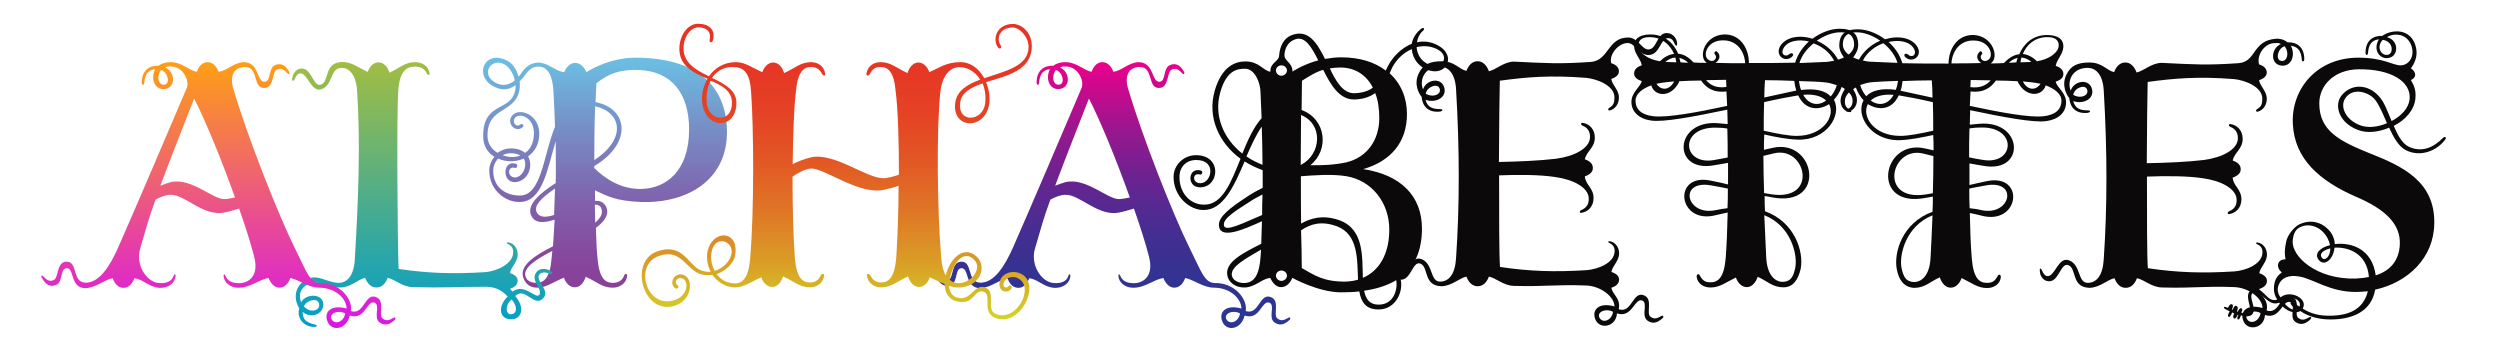
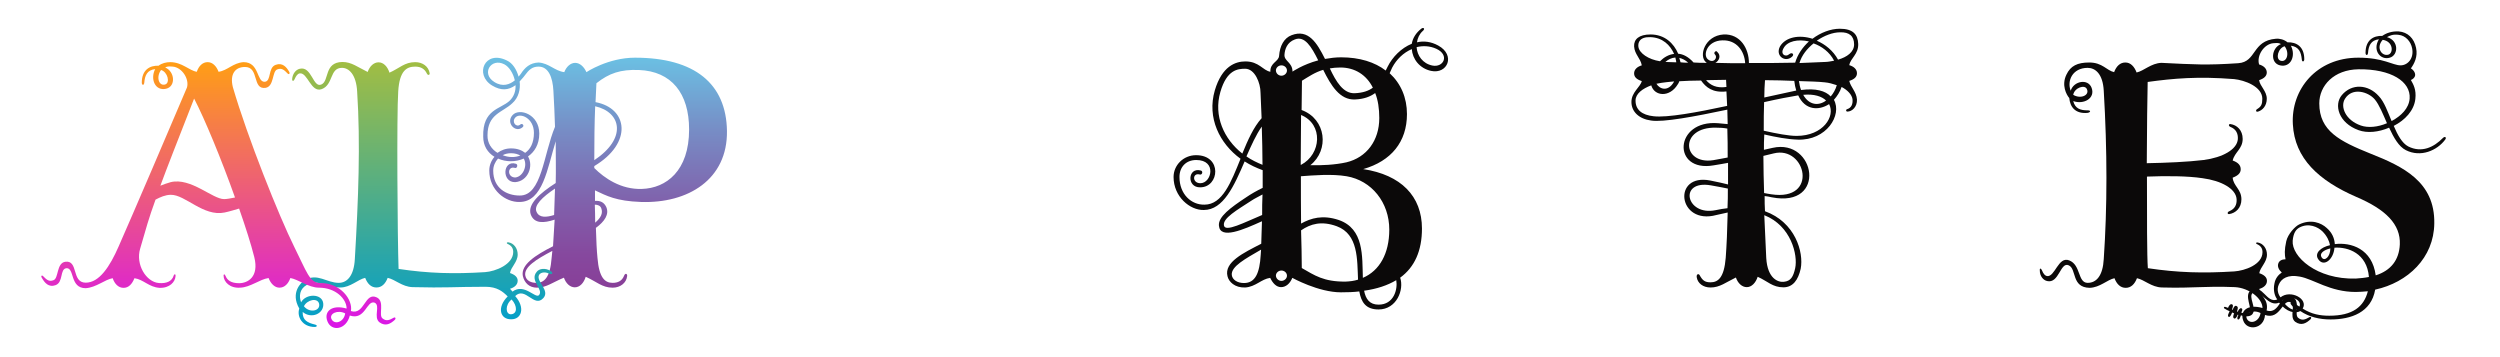
<svg xmlns="http://www.w3.org/2000/svg" version="1.1" id="Layer_1" x="0px" y="0px" width="1400px" height="200px" viewBox="0 0 1400 200" style="enable-background:new 0 0 1400 200;" xml:space="preserve">
  <style type="text/css">
	.st0{fill:url(#SVGID_1_);}
	.st1{fill:#0B0909;}
	.st2{fill:url(#SVGID_00000046330940344767214610000002925273907755796629_);}
	.st3{fill:url(#SVGID_00000053507017001220526610000004287203329764625029_);}
	.st4{fill:url(#SVGID_00000115500557979365381680000003542440197064876160_);}
	.st5{fill:url(#SVGID_00000080172511841880090980000012756783848818647454_);}
</style>
  <linearGradient id="SVGID_1_" gradientUnits="userSpaceOnUse" x1="338.8" y1="38.9" x2="338.8" y2="167.7" gradientTransform="matrix(1 0 0 -1 0 200)">
    <stop offset="0" style="stop-color:#883F98" />
    <stop offset="0.141" style="stop-color:#86489E" />
    <stop offset="0.377" style="stop-color:#8062AC" />
    <stop offset="0.679" style="stop-color:#778CC5" />
    <stop offset="1" style="stop-color:#6BC0E3" />
  </linearGradient>
  <path class="st0" d="M285.3,56.5c2.5-2.3,3.6-5.6,3.4-8.8c-4,2.9-8.1,3.2-13.1,0.2c-10.1-6.1-4.1-20.2,8.3-14c3.1,1.4,5.4,5,6.5,9  c0.5-0.5,0.9-1.1,1.3-1.6c2.2-3.4,5-6.1,9.9-6.3c5.9,0.4,9,4.7,14.4,5.4c1.1-2.9,3.4-5.2,6.1-5.2s5,2.3,6.3,5.2  c0,0,12.1-8.1,27.2-8.1c33.5,0,51.1,14.6,51.5,41c0.4,27.2-21.8,40.7-48.2,39.8c-13.9-0.5-19.1-3.4-25.7-6.5v5.9  c2.9-0.2,5,0.7,6.3,3.4c1.8,4.1-0.9,8.1-5.8,11.7c0.2,7.2,0.5,13.1,0.9,16.9c0.9,11,4.1,13.9,8.5,13.9c2.9,0,5.2-1.1,6.3-3.8  c0.7-2,2-1.3,1.8,0c-0.4,3.8-3.8,6.5-8.1,6.5c-5.9,0-9-3.4-15.1-6.1c-1.1,3.6-3.4,5.9-6.1,5.9s-5-2.2-6.1-5.4  c-6.1,2.5-9.9,5.6-15.1,5.6c-4.3,0-7-2.7-7.9-6.5c-1.3-6.3,7-11.7,16.9-16.7c0.4-4.9,0.5-9.9,0.9-14.9c-6.1,2-11.3,2.3-13.3-2.7  c-2.2-5.8,5-12.1,13.9-17.8c0.2-7.6,0-15.5,0-23.4c-4.7,15.3-7.2,34-20.3,34c-7.7,0.2-16.9-6.5-16.9-17.6c0-2.9,1.1-5.6,2.9-7.7  c-3.8-2.3-6.3-6.1-6.3-11.3C270.2,61.2,280.2,61.2,285.3,56.5z M278.6,85.6c2.2-1.6,4.7-2.5,7.6-2.5c3.6,0,6.1,1.1,7.9,2.5  c2.9-2,4.9-5.6,4.9-11.2c0-8.3-7.7-11.5-10.4-8.6c-2.3,2.5,0.5,5.8,2.7,4c1.1-1.1,2.5,0.5,1.4,1.4c-4,3.6-9.7-2.5-5.6-6.8  c3.8-4.1,14.9-0.4,14.9,10.4c0,6.1-2.7,10.3-6.3,12.8c3.2,5.4,0,13.9-7.2,14.4c-7.7,0.2-7-12.6,0.4-10.3c1.4,0.4,0.7,2.9-0.7,2.3  c-4.1-1.1-4.3,5.4,0.4,5.4c4.3-0.5,7-6.7,4.7-10.6c-4.5,2-9.9,2-14.4,0c-1.6,1.8-2.7,4.1-2.7,6.8c0,9.7,7.4,13.9,14.8,13.9  c12.4,0.2,13.3-22.9,19.8-38.5c-0.2-6.7-0.5-13.3-0.9-20.2c-0.4-7.4-2.7-13.5-8.3-13.5c-3.6,0-5.4,1.8-7.7,4.9  c-0.9,1.3-2,2.3-2.9,3.4c0.5,4.3-0.5,9-4.1,12.2c-5.4,5.2-13.9,5.9-13.9,18C272.9,80.1,275.2,83.5,278.6,85.6z M288.3,45  c-0.9-4-3.2-7.6-5.9-9c-7.4-3.8-13.1,5.2-5.6,9.9C281.5,48.9,285.5,47.3,288.3,45z M291.4,87.1c-1.3-0.7-2.9-1.3-5.2-1.3  c-1.8,0-3.4,0.4-4.7,1.1C284.7,88.2,288.3,88.3,291.4,87.1z M300.4,158.4c4.3,0,7.7-2.9,8.5-13.9c0.2-1.3,0.2-2.5,0.4-4  c-9,4.7-16.2,9.2-15.1,14C294.8,157.3,297.5,158.4,300.4,158.4z M310.3,120.4l0.5-14.8c-7,4.7-12.1,9.5-10.3,13.1  C302,122,305.8,121.8,310.3,120.4z M359.4,105.8c13.7-0.4,26.5-10.1,26.5-33.3c0-20.3-9.9-32.6-28.1-33.3  c-10.3-0.4-16.7,1.8-23.8,7.4l-0.5,10.6c18.2,3.4,20.9,22.9-0.7,35.8v1.1C338.4,99.7,347.7,106.2,359.4,105.8z M333.3,59.5  c-0.4,9.4-0.5,19.8-0.5,30.2C351.3,77.4,347.9,62.8,333.3,59.5z M333.3,124.7c3.1-2.7,4.5-5.2,3.4-8.1c-0.5-1.4-2-2-3.6-2  C333.2,118,333.3,121.5,333.3,124.7z" />
-   <path class="st1" d="M919.7,168.3c-4.5-1.6-5.6,10.1-14.2,7.2c-0.5,7.9-10.1,9.2-12.2,3.1c-2-5.4,2.5-9.4,10.8-7  c0-5.4-7.6-11.3-15.5-11.7c-17.8-0.7-22.1,0.7-40.9,0.2c-5.8-0.2-9.7-4.3-13.9-5.2c-1.3,3.4-3.4,5.4-6.3,5.4s-5-2-6.3-5.4  c-4.1,0.9-8.1,5.2-13.9,5.4c-10.3-0.2-7.2-10.6-11.7-12.6c-4.7-2.2-5.4,10.4-12.1,8.8c-2.3-0.5-4.1-2.9-4.1-5.8  c0-1.4,0.9-1.1,1.3-0.2c0.9,2.2,1.8,3.2,2.9,3.4c4.5,0.7,6.3-11.2,12.4-8.8c6.7,2.5,4.7,12.6,10.4,12.6c4.9,0,8.5-4,9-13.3  c2-29,2-60.8,0-94.3c-0.5-9.4-4.7-12.8-9-12.8c-8.6,0-11.7,7.4-9.5,12.8c1.6-5.4,9.7-7,11.7-1.6c2.2,5.9-4.5,9.5-10.3,7.4  c1.1,4.3,4.1,5.2,8.1,5.2c2,0,1.6,1.1,0,1.4c-7,0.7-9.9-3.4-10.3-8.3c-1.6-1.8-4.5-7.2-1.6-13.1c2.3-4.9,6.1-6.8,12.8-6.8  c7.4,0,9.7,4.5,13.9,5.4c1.3-3.4,3.4-5.4,6.3-5.4s5,2.2,6.3,5.6c4.1-0.9,8.1-5.2,13.9-5.4c18.5,0.9,25.2,1.4,43,0.2  C901.1,34,900.1,21,911.8,21c5.4,0,7.6,6.7,11.2,6.7c5,0,4.7-9.2,10.3-9.2c3.6,0,5.9,3.2,5.9,6.1c0,1.4-0.9,1.1-1.3,0.2  c-0.9-2.2-1.8-3.6-4.1-3.4c-4,0.2-4.3,9.4-10.6,9.4c-5.9,0-7.4-6.7-11.7-6.7c-5.2,0-10.6,6.5-9.2,11.3c2.5,0.7,4.3,2.3,4.3,4.5  c0,2-1.6,3.4-4.3,4.3c0.5,3.4,4.3,6.1,4.3,10.4c0,4.1-2.5,6.5-4.9,7.2c-1.3,0.4-1.4-0.9-0.5-1.4c2.3-1.4,2.9-2.7,2.9-5.8  c0-6.8-9.9-10.4-15.8-11c-20.3-1.6-33.8-0.4-48.4,1.6c-0.2,7.4-0.4,25.9-0.5,45.5c10.6-0.2,23-0.7,31.9-1.8  c10.6-1.4,18.7-5.9,19.1-11.7c0.2-3.2-1.1-5.6-4.1-6.8c-1.3-0.5-1.1-1.8,0-1.6c3.6,0.5,6.8,3.4,6.8,8.3c0,5.6-4.5,7.4-5.6,12.1  c3.1,1.1,4.5,2.7,4.5,4.9c0,2.2-1.6,3.6-4.5,4.7c0.4,4.7,4.9,6.5,4.9,12.1c0,4.9-3.2,7.7-6.8,8.3c-1.1,0.2-1.3-1.1,0-1.6  c3.1-1.3,4.3-3.6,4.1-6.8c-0.4-5.8-8.5-10.3-19.1-11.7c-8.5-1.3-20.7-1.3-31.1-0.9c0,22.5,0,44.8,0.5,51.3c16.7,2.5,31,2.9,48.4,1.8  c5.9-0.4,15.8-3.8,15.8-10.8c0-2.2-1.1-3.6-3.1-4.5c-0.9-0.4-0.4-1.1,0.4-0.9c3.1,0.5,5.2,3.4,5.2,6.8c0,4.3-3.8,7-4.3,10.4  c2.7,0.9,4.3,2.3,4.3,4.3c0,2.2-1.8,3.8-4.3,4.5c0.5,4,5.4,5.8,4.1,12.1c7.7,2.5,7.7-11,14.6-7.6c4.5,2.3,0.7,9.9,3.1,11.7  c2.2,1.8,4,0.9,6.3-0.4c0.9-0.5,1.4,0.5,0.5,1.3c-2.2,2-5,3.8-8.5,1.3C918.8,176.4,923.1,170,919.7,168.3z M806.1,49.4  c-1.1-2.9-7-0.9-7.7,3.1C802.5,54.9,807.6,52.8,806.1,49.4z M903.3,174.6c-4.3-2.2-9,0.2-7.7,3.1  C897.2,181.3,902.6,179.7,903.3,174.6z" />
  <linearGradient id="SVGID_00000087398629486680990530000012093833143679226539_" gradientUnits="userSpaceOnUse" x1="236.447" y1="165.3" x2="236.447" y2="16.9" gradientTransform="matrix(1 0 0 -1 0 200)">
    <stop offset="0" style="stop-color:#A1BD43" />
    <stop offset="1" style="stop-color:#009ECC" />
  </linearGradient>
  <path style="fill:url(#SVGID_00000087398629486680990530000012093833143679226539_);" d="M167.9,38.5c6.7-1.6,7.4,11,12.1,8.8  c4.5-2,1.4-12.4,11.7-12.6c5.2,0,8.6,2.9,14.2,5.6c1.1-3.2,3.4-5.4,6.1-5.4c2.7,0,5,2.3,6.1,5.8c5.6-2.5,8.5-5.9,14.4-5.9  c4.1,0,7.4,2.3,8.1,6.1c0.2,1.3-1.1,1.4-1.6,0.2c-1.1-2.3-3.1-3.8-6.5-3.8c-4.7,0-8.8,2.2-9.5,13.9c-0.9,12.8-0.4,82.8,0.2,99.4  c16.7,2.5,31,2.9,48.4,1.8c5.9-0.4,15.8-4.3,15.8-11.3c0-2.2-1.1-3.6-3.1-4.5c-0.9-0.4-0.4-1.1,0.4-0.9c3.1,0.5,5.2,3.4,5.2,6.8  c0,4.3-3.8,7-4.3,10.4c2.7,0.9,4.3,2.3,4.3,4.3c0,2.2-1.8,3.8-4.3,4.5l1.4,1.6c6.5-4.9,12.8,4,14.8,2c2.9-3.1-5.4-8.1-1.3-13  c1.4-2,4.9-2.3,7.6-0.7c2,1.1,1.3,2.5-0.7,1.6c-2.7-1.3-5-0.4-5.6,0.9c-1.6,3.6,6.3,8.5,2.5,12.8c-5.2,5.8-10.1-6.7-15.8-1.1  c5.9,6.7,3.4,13.1-2.2,13c-6.1,0.2-8.3-6.5-2-12.8c-2.7-2.7-5.9-5.4-12.4-5.4c-17.8,0-22.1,0.7-40.9,0.2c-5.8-0.2-9.7-4.3-13.9-5.2  c-1.3,3.4-3.4,5.4-6.3,5.4c-2.9,0-5-2-6.3-5.4c-4.1,0.9-8.3,5.4-13.9,5.4c-8.3,0-12.6-5-18.9-1.4c-4,2.3-4.3,6.3-3.1,9.7  c2.7-5,11.7-5,12.4,0.5c0.7,5.9-6.7,9-11.5,4.9c-0.2,4.7,2.9,6.1,6.7,7c1.8,0.4,1.4,1.4,0,1.4c-7,0-10.1-5.9-8.6-10.3  c-5.2-9,1.1-14.8,3.2-16c7-4,12.1,1.6,18.9,1.6c4.7,0,8.5-4,9-13.3c2-33.5,3.2-64.8,1.3-93.8c-0.5-9.4-4.5-13.3-8.5-13.3  c-7,0-4.7,9.4-11.3,11.9c-6.1,2.3-7.9-9.5-12.4-8.8c-1.1,0.2-2,1.3-2.9,3.4c-0.4,0.9-1.3,1.3-1.3-0.2  C163.8,41.4,165.6,39,167.9,38.5z M170.2,171.5c3.1,4,9.4,2.7,8.5-1.4C177.8,166.5,171.9,167.9,170.2,171.5z M286.5,167.7  c-3.8,3.1-3.4,8.3-0.4,8.3C289.8,175.8,289.8,171.3,286.5,167.7z" />
  <linearGradient id="SVGID_00000075126366380640829020000010986568220474345402_" gradientUnits="userSpaceOnUse" x1="623.409" y1="16.484" x2="623.409" y2="165.117" gradientTransform="matrix(1 0 0 -1 0 200)">
    <stop offset="0" style="stop-color:#2A3592" />
    <stop offset="0.135" style="stop-color:#2E3492" />
    <stop offset="0.279" style="stop-color:#3B3091" />
    <stop offset="0.427" style="stop-color:#502B91" />
    <stop offset="0.577" style="stop-color:#6E2290" />
    <stop offset="0.73" style="stop-color:#95188F" />
    <stop offset="0.882" style="stop-color:#C30B8D" />
    <stop offset="1" style="stop-color:#EC008C" />
  </linearGradient>
-   <path style="fill:url(#SVGID_00000075126366380640829020000010986568220474345402_);" d="M525.2,154.6c1.8,1.8,3.2,3.4,5.9,2.3  c2.9-1.1,1.6-9.5,6.5-10.3c7.6-1.1,3.4,11.7,11.5,11.7c7.6,0,13.5-9,18.4-20.2c6.7-15.1,31.3-72.5,38.3-89.1  c1.4-4.7-2.7-11.2-7.9-11.7c-3.6-0.4-3.8,0.4-4.3,0.5c5.4,2.2,6.1,10.6,0.5,11.9c-6.1,1.4-9-5.4-6.1-11c-4.5,0.5-5.8,3.6-6.1,7.6  c-0.2,1.8-1.4,1.4-1.4,0c0-7.2,4.5-9.7,9.4-9.5c1.8-1.4,4.3-2,6.5-2c6.7,0,10.6,4.7,14.9,5.4c1.1-3.2,3.2-5.4,6.1-5.4  c2.7,0,4.9,2.2,6.1,5.4c5-0.7,8.1-5,14-5.4c9,0,7.2,11.3,11.9,11c3.8-0.4,1.6-7.9,6.1-9.5c3.8-1.4,6.1,1.3,7.6,4  c0.5,0.9-0.2,1.6-0.9,0.9c-1.8-1.8-3.2-3.4-5.9-2.3c-2.9,1.1-1.6,9.5-6.5,10.3c-7.6,1.1-3.4-11.7-11.5-11.7c-5.6,0-8.6,4.1-6.8,11.3  c8.1,27.9,25.9,72.4,34.4,89.5c7,14,8.5,20,14.4,20.2c11.5-0.2,18.5,9.4,17.3,15.7c7.7,2.5,7.7-11,14.6-7.6  c4.5,2.3,0.7,9.9,3.1,11.7c2.2,1.8,4,0.9,6.3-0.4c0.9-0.5,1.4,0.5,0.5,1.3c-2.2,2-5,3.8-8.5,1.3c-3.6-2.9,0.7-9.4-2.7-11  c-4.5-1.6-5.2,10.1-13.9,7.2c-2,8.1-10.4,9.2-12.6,3.1c-2-5.4,2.5-9.4,10.8-7c0-5.4-6.1-11.7-15.5-11.7c-5.8,0-11.7-4.7-16-5.4  c-1.1,3.1-3.2,5.4-6.1,5.4c-2.7,0-4.9-2.3-6.1-5.4c-5,0.7-10.1,5.2-16,5.4c-5.6,0.4-9.2-3.2-9.2-6.8c0-0.7,0.5-1.1,1.1,0.2  c0.9,2.3,2.9,4.1,7.6,4.1c4.7,0,11.3-3.4,8.5-14.6c-1.8-7.2-4.9-16.9-8.5-27.2c-2.5,0.7-5.2,1.6-8.1,2.2  c-11.9,2.5-22.1-10.1-30.2-9.9c-2.9,0-5.9,1.3-8.5,2.7c-3.8,10.4-5.4,16.4-8.6,27.4c-2.7,9,3.4,18.7,10.4,19.3  c4.5,0.4,7.4-1.1,8.3-4c0.4-1.3,1.3-1.1,1.1,0.2c-0.2,3.1-3.2,6.7-9,6.5c-5.9-0.4-9-4.7-14-5.4c-1.3,3.2-3.2,5.4-6.1,5.4  c-2.9,0-5-2.2-6.1-5.4c-4.3,0.7-9.2,5.2-15.1,5.6c-9,0-6.1-11.5-10.8-11.2c-3.8,0.4-1.6,7.9-6.1,9.5c-3.8,1.4-6.1-1.3-7.6-4  C523.8,154.6,524.5,153.9,525.2,154.6z M593.6,47.3c2.9-0.9,1.4-7-2.3-8.1C588.4,43,590,48.4,593.6,47.3z M596.7,102  c11.3-2.7,23.4,9.5,29.9,9.5c1.4,0,3.6-0.4,6.1-0.9c-7.6-21.4-17.1-44.3-22.9-55.4c-9.4,23.9-15.1,38.5-18.9,48.8  C592.7,103.3,594.5,102.6,596.7,102z M694.4,175.5c-4.3-2.2-9,0.2-7.7,3.1C688.3,182.1,693.7,180.5,694.4,175.5z" />
  <path class="st1" d="M669.8,86.9c14.8,0,13.1,18,2.3,18c-7.7,0.2-7-11.5,0.4-9.4c1.4,0.4,0.7,2.7-0.7,2.2c-4.1-1.1-4.3,4.9,0.4,4.9  c6.3,0,9.4-13-2.3-13c-5.8,0-9.4,4-9.4,9.5c0,9.7,6.7,15.7,14,15.5c10.1,0,14.9-12.6,20.2-25.7C683,80.4,675.8,66,680.3,50.6  c4-13.5,11.5-16.2,17.1-16.2c7.7,0,9.7,5,14,5.8c-0.2-5.2,4.7-5.6,4.9-9c0.4-5.4,2.7-9.9,7-11.5c9.4-3.6,14.2,4.3,18.7,13.3  c2.9-0.5,5.8-0.9,9-0.9c10.4,0,18.9,2.7,25,7.4l1.1-2.2c2.7-5.4,7.6-10.4,13.5-12.8c0.5-3.1,2.3-6.1,5.4-8.5  c1.3-0.9,2.2,0.2,0.7,1.4c-1.8,1.6-2.9,4-3.2,6.3c3.8-0.9,7.9-0.4,11.9,1.8c9.9,5.4,5.2,16.2-4,14.2c-6.5-1.4-10.4-6.7-10.8-12.2  c-4.7,2-8.6,5.8-11,10.4c-0.4,0.9-0.9,2-1.4,3.1c6.3,5.8,9.7,13.7,9.7,22.9c0,15.5-8.8,26.3-24.5,30.8c21.1,3.2,32.9,15.1,32.9,33.3  c0,12.4-4.1,21.6-12.2,27.5c2.3,6.8-2,17.8-12.1,17.8c-7.2,0-9.7-4.1-10.8-10.1c-3.2,0.4-6.7,0.5-10.3,0.5  c-12.6,0-27.2-8.1-27.2-8.1c-1.3,3.2-3.6,5.2-6.3,5.2s-4.7-2.3-6.1-5.2c-5,0.7-8.1,5-14,5.4c-5.8,0.2-9.2-3.2-9.9-6.3  c-2-7.9,9-13.1,18.9-18.2c0.2-4.1,0.2-8.5,0.4-12.6c-10.4,4.7-23.4,10.4-24.1,2.5c-0.5-5,6.5-10.1,15.1-15.8c2.9-2,6.1-3.8,9.4-5.4  v-9.9c-3.6-1.3-7-2.9-10.1-4.9c-5.9,13.7-11.9,27.2-22.9,27.2c-7.7,0.2-16.9-7.4-16.9-18.5C657.2,92.5,662.7,86.9,669.8,86.9z   M695.7,86c3.1-7.6,6.3-14.8,10.8-19.8L705.9,52c0-5.6-3.2-13.5-8.6-13.5c-4.1,0-10.3,0.5-13.9,13C679.5,64.9,685.4,77.9,695.7,86z   M706.8,120.4c0-3.8,0-7.6,0.2-11.5c-2.3,1.3-4.5,2.3-6.1,3.4c-8.3,5.4-16.2,9.9-15.5,13.9C686,130.3,696.9,124.5,706.8,120.4z   M696.6,158.5c6.3,0,8.8-5.4,9.4-15.8c0-0.9,0.2-2,0.2-2.9c-8.6,5-16.9,9.4-16.4,14.2C690.1,156.7,693,158.5,696.6,158.5z M707,92.3  c0-7-0.2-14.2-0.4-21.4c-3.2,4.5-5.9,10.6-8.6,16.7C700.9,89.6,703.8,91,707,92.3z M717.6,42.4c1.6,0,3.1-1.3,3.1-2.9  c0-1.6-1.4-2.9-3.1-2.9s-3.1,1.3-3.1,2.9C714.6,41.2,716,42.4,717.6,42.4z M717.6,157.3c1.6,0,3.1-1.3,3.1-2.9  c0-1.6-1.4-2.9-3.1-2.9s-3.1,1.3-3.1,2.9C714.6,156,716,157.3,717.6,157.3z M723.8,40.1c0,0,5.8-4,14.4-6.3  c-3.8-7.7-7.6-13.9-13.1-11.7c-4.3,1.6-5.6,5.4-5.8,8.6C719.1,34.3,723.8,34.9,723.8,40.1z M728.6,92.3c11.3-5.9,12.6-22.7,0-27.9  c0,8.8-0.2,17.6-0.2,27.9H728.6z M728.6,125.2c5.6-3.1,12.1-5,21.1-2c14.2,4.9,13.1,20.3,13.5,32.4c9.4-4,14.8-13.7,14.8-27  c0-15.3-9.9-27.5-23.9-29.9c-8.3-1.4-18.7-0.5-25.6,0C728.4,107.6,728.6,116.6,728.6,125.2z M760.5,156.6  c-0.5-11.3,0.2-25.4-11.9-29.9c-8.5-3.1-14.6-1.4-20,2.3c0.2,7.2,0.4,14.4,0.4,21.1c7.2,4.1,12.2,7.7,24.5,7.6  C756,157.6,758.3,157.3,760.5,156.6z M733.8,92.5c6.3,0.2,13.9-0.2,20.2-1.6c11.3-2.7,18.4-12.2,18.4-24.8c0-5.2-0.7-10.1-2.3-14  c-2.7,2-6.3,3.4-11.3,3.6c-8.5,0.4-13.5-7.9-17.8-16.6c-4.7,1.4-8.1,3.8-11.9,6.1c0,5.8-0.2,11-0.2,16.4  C742.7,66.7,744.5,84,733.8,92.5z M758.7,52.2c4.5-0.2,7.7-1.3,10.1-3.1c-3.6-7.2-10.1-11.3-18.2-11.3c-2.2,0-4.1,0.2-5.9,0.5  C748.2,45.7,752.2,52.5,758.7,52.2z M772,170.6c8.6,0,10.8-8.6,9.9-13.7c-4.9,2.9-10.8,4.9-18,5.9C764.8,167.5,767,170.6,772,170.6z   M802.1,36.7c6.3,1.3,9.9-5.9,2.2-9.4c-3.6-1.6-7.4-1.8-11-0.9C793.6,31.1,796.7,35.6,802.1,36.7z" />
  <path class="st1" d="M998.7,160.9c-6.1,0-8.8-3.4-14.4-5.9c-1.1,3.4-3.4,5.8-6.1,5.8s-5-2.2-6.1-5.4c-5.6,2.7-9,5.6-14.2,5.6  c-4.3,0-7.2-2.5-7.7-5.6c-0.4-2,1.1-2.3,1.6-1.3c1.6,2.9,2.9,4,6.1,4c4.3,0,7.6-2.7,8.5-13.7c0.5-6.7,0.9-15.5,1.1-25.4  c-2,0.4-4.1,0.9-6.3,1.4c-21.6,5.9-25-23.6-3.4-19.3c4.5,0.9,7.6,1.6,9.9,2.2V91.2c-2.5,0.5-5.2,0.9-8.1,1.4  c-23.4,4.1-22.1-25.6,2.5-23.6l5.4,0.5c0-2.7-0.2-5.4-0.2-8.1c-18,3.8-36,7.2-42.7,6.1c-6.7-0.9-11-4.9-11-10.4s5-8.3,5.8-11.7  c-2.9-0.9-4.3-2.3-4.3-4.3c0-2.2,1.8-3.8,4.3-4.5c-0.7-4-4-6.1-4.3-10.6c-0.2-4,2.7-6.7,9.2-6.7c7.9,0,13,4.9,15.5,10.8  c2.7,0.2,5.6,1.6,8.6,4.9c2.3,0.2,4.7,0.2,7.4,0.2l-0.5-0.4c-4.1-3.4-0.7-14.8,9.9-15.5c9.4-0.4,14.2,7.9,14.2,16  c9.2,0,18.2,0,25.9-0.2c1.3-4.5,4.1-8.6,7.7-11.9c-6.1-1.4-12.1-0.2-14.2,3.8c-2,3.4,1.1,5.2,3.1,3.4c1.6-1.4,3.2,0,1.6,1.4  c-3.8,3.4-9.5-0.5-6.7-5.8c3.1-5.2,10.6-6.7,18.2-4.3c4.5-3.4,10.1-5.6,15.3-5.6c7.4,0,10.1,3.2,10.3,8.5c0.2,5.8-4.3,7.9-5,11.9  c2.5,0.7,4.3,2.3,4.3,4.5c0,2-1.4,3.4-4.3,4.3c0.7,3.4,4,6.1,4.3,10.4c0.2,4.1-2.7,6.8-5.4,6.8c-0.7,0-1.1-1.1,0-1.4  c2.2-0.7,3.2-2.7,2.9-5.6c-0.4-2.5-2.7-5-6.1-6.8c-0.9,2.7-2.5,5.2-4.3,7.2c4.7,8.5-4.1,22.9-20.3,22.3c-5.8-0.2-12.2-1.4-18.7-2.9  c-0.2,2.9-0.2,5.8-0.2,8.6l4.9-1.1c24.1-5.4,30.6,33.8-0.5,27.7c-1.4-0.4-2.7-0.5-4-0.7c0,2.9,0,5.6,0.2,8.5  c16.9,6.1,21.8,22.9,20,32.2C1007,156.7,1004.1,160.9,998.7,160.9z M926,65.1c7.6,0.9,24.5-2.2,41.2-5.8c-0.2-2.9-0.2-5.6-0.4-8.1  c-7.7,0.9-11.5-2.3-14.2-6.1c-4.5,0-8.6,0.2-12.2,0.4c-0.2,0.7-0.5,1.3-0.9,1.8c-4.5,7.4-13,6.7-14.8,0.5c-4.9,1.8-8.8,4.7-8.8,8.5  C915.9,61.5,919.5,64.4,926,65.1z M929.6,34.3c2.2-2.2,4.9-3.8,7.9-4.1c-2.2-5-6.5-9.2-13.3-9.4c-6.1-0.2-7,3.1-6.7,5.4  C918,29.8,923.1,33.3,929.6,34.3z M937.3,46c0-0.2,0.2-0.2,0.2-0.4c-1.4,0.2-2.9,0.2-4.1,0.4c-2,0.2-3.8,0.5-5.8,0.9  C929.6,50.2,934.2,51.3,937.3,46z M932.8,34.7c1.8,0,3.8,0.2,5.9,0.2c0-0.9-0.4-1.8-0.5-2.7c-2.2,0.2-4,1.1-5.6,2.5H932.8z   M941.1,34.9c1.3,0.2,2.9,0.2,4.3,0.2c-1.8-1.6-3.4-2.3-5-2.7C940.7,33.3,940.9,34.2,941.1,34.9z M967.5,88.2c0-5.4,0-11-0.2-16.2  c-2.2-0.4-4.1-0.5-6.3-0.5c-20.7-0.5-19.1,20.9-1.6,18.2C962.5,89.1,965.2,88.7,967.5,88.2z M960.7,117.7c2.3-0.5,4.7-0.9,6.7-1.1  c0.2-3.6,0.2-7.2,0.2-11c-2.2-0.4-5.2-1.1-9.5-1.8C939.8,100.6,944.1,121.1,960.7,117.7z M960.3,30.4c-0.9-0.9,0.7-2.5,1.4-1.3  c2.2,2,1.1,4.9-1.1,6.1c5.4,0.2,11,0.2,16.7,0.2c-0.4-6.7-4.7-13.1-12.8-12.8c-8.6,0.2-11,8.3-8.1,10.6  C959.4,35.8,962.3,32.4,960.3,30.4z M966.8,48.7c0-1.4-0.2-2.7-0.2-4c-3.8,0-7.7,0.2-11.2,0.2C957.8,47.7,961.2,49.5,966.8,48.7z   M987.9,108.1c1.1,0.2,2.5,0.5,4,0.7c26.8,4.1,19.4-27.4,1.4-22.9l-5.8,1.4C987.5,94.3,987.7,101.3,987.9,108.1z M1006.1,76.1  c14.9,0,21.8-11,18.2-17.8c-5.9,3.8-13.5,3.4-17.3-4.9c-4.3,0.7-11.2,2-19.1,3.8c-0.2,4.9-0.2,10.4-0.2,16  C994.9,74.8,1001.6,76.1,1006.1,76.1z M1005.9,50.7c-0.5-1.6-0.9-3.4-1.1-5.4c-5-0.2-10.6-0.4-16.4-0.4c-0.2,2.9-0.4,6.1-0.4,9.7  L1005.9,50.7z M989.1,144.5c0.7,11.7,6.8,13.7,9.9,13.3c3.8-0.4,5.2-2.7,6.3-7.6c1.6-7.4-2.3-23.8-17.3-29.7  C988.4,129.7,988.8,138.2,989.1,144.5z M1008.6,50.4c8.3-1.1,13.7,0.5,16.6,3.6c1.4-1.6,2.7-3.8,3.4-6.3c-2.2-0.7-4.3-1.4-6.8-1.6  c-3.6-0.4-8.5-0.5-14.4-0.7C1007.7,47.3,1008,48.9,1008.6,50.4z M1021.9,34.7c1.8,0,3.4-0.4,5.2-0.7c-2.5-4.9-7-8.1-11.5-9.7  c-3.6,2.9-6.7,6.7-7.9,11L1021.9,34.7z M1022.6,56.3c-2.3-2.3-6.7-3.8-12.8-3.2C1013.1,59,1018.5,59.4,1022.6,56.3z M1029.3,33.4  c5-1.4,9-4.3,9-8.5c0-4.7-2.7-7-7.9-6.8c-4,0-8.8,1.8-13,4.7C1022.1,24.8,1026.6,28.4,1029.3,33.4z" />
-   <path class="st1" d="M1062.2,150.8c-1.8-9.4,3.1-26.1,20-32.2c0.2-2.9,0.2-5.6,0.2-8.5c-1.3,0.2-2.5,0.4-4,0.7  c-31.1,6.1-24.7-33.1-0.5-27.7l4.9,1.1c0-2.9,0-5.8-0.2-8.6c-6.5,1.4-13,2.7-18.7,2.9c-16.2,0.5-25-13.9-20.3-22.3  c-1.8-2-3.4-4.5-4.3-7.2c-3.4,1.8-5.8,4.3-6.1,6.8c-0.4,2.9,0.7,4.9,2.9,5.6c1.1,0.4,0.7,1.4,0,1.4c-2.7,0-5.6-2.7-5.4-6.8  c0.4-4.3,3.6-7,4.3-10.4c-2.9-0.9-4.3-2.3-4.3-4.3c0-2.2,1.8-3.8,4.3-4.5c-0.7-4-5.2-6.1-5-11.9c0.2-5.2,2.9-8.5,10.3-8.5  c5.2,0,10.8,2.2,15.3,5.6c7.6-2.3,15.1-0.9,18.2,4.3c2.9,5.2-2.9,9.2-6.7,5.8c-1.6-1.4,0-2.9,1.6-1.4c2,1.8,5,0,3.1-3.4  c-2.2-4-8.1-5.2-14.2-3.8c3.6,3.2,6.5,7.4,7.7,11.9c7.7,0.2,16.7,0.2,25.9,0.2c0-8.1,4.9-16.4,14.2-16c10.6,0.7,14,12.1,9.9,15.5  l-0.5,0.4c2.7,0,5,0,7.4-0.2c3.1-3.2,5.9-4.7,8.6-4.9c2.5-5.9,7.6-10.8,15.5-10.8c6.5,0,9.4,2.7,9.2,6.7c-0.4,4.5-3.6,6.7-4.3,10.6  c2.5,0.7,4.3,2.3,4.3,4.5c0,2-1.4,3.4-4.3,4.3c0.7,3.4,5.8,6.1,5.8,11.7s-4.3,9.5-11,10.4c-6.7,1.1-24.7-2.3-42.7-6.1  c0,2.7-0.2,5.4-0.2,8.1l5.4-0.5c24.7-2,25.9,27.7,2.5,23.6c-2.9-0.5-5.6-0.9-8.1-1.4v12.1c2.3-0.5,5.4-1.3,9.9-2.2  c21.6-4.3,18.2,25.2-3.4,19.3c-2.2-0.5-4.3-1.1-6.3-1.4c0.2,9.9,0.5,18.7,1.1,25.4c0.9,11,4.1,13.7,8.5,13.7c3.2,0,4.5-1.1,6.1-4  c0.5-1.1,2-0.7,1.6,1.3c-0.5,3.1-3.4,5.6-7.7,5.6c-5.2,0-8.6-2.9-14.2-5.6c-1.1,3.2-3.4,5.4-6.1,5.4s-5-2.3-6.1-5.8  c-5.6,2.5-8.3,5.9-14.4,5.9C1066.2,160.9,1063.3,156.7,1062.2,150.8z M1154.4,56.3c0-3.8-4-6.7-8.8-8.5c-1.8,6.1-10.3,6.8-14.8-0.5  c-0.4-0.5-0.7-1.1-0.9-1.8c-3.6-0.2-7.7-0.4-12.2-0.4c-2.7,3.8-6.5,7-14.2,6.1c-0.2,2.5-0.2,5.2-0.4,8.1c16.7,3.6,33.7,6.7,41.2,5.8  C1150.8,64.4,1154.4,61.5,1154.4,56.3z M1152.8,26.2c0.4-2.3-0.5-5.6-6.7-5.4c-6.8,0.2-11.2,4.3-13.3,9.4c3.1,0.4,5.8,2,7.9,4.1  C1147.2,33.3,1152.2,29.8,1152.8,26.2z M1142.7,46.9c-2-0.4-3.8-0.7-5.8-0.9c-1.3-0.2-2.7-0.2-4.1-0.4c0,0.2,0.2,0.2,0.2,0.4  C1136,51.3,1140.7,50.2,1142.7,46.9z M1137.6,34.7c-1.6-1.4-3.4-2.3-5.6-2.5c-0.2,0.9-0.5,1.8-0.5,2.7c2.2,0,4.1-0.2,5.9-0.2H1137.6  z M1129.9,32.4c-1.6,0.4-3.2,1.1-5,2.7c1.4,0,3.1,0,4.3-0.2C1129.3,34.2,1129.5,33.3,1129.9,32.4z M1110.8,89.6  c17.5,2.7,19.1-18.7-1.6-18.2c-2.2,0-4.1,0.2-6.3,0.5c-0.2,5.2-0.2,10.8-0.2,16.2C1105.1,88.7,1107.8,89.1,1110.8,89.6z   M1112.3,103.8c-4.3,0.7-7.4,1.4-9.5,1.8c0,3.8,0,7.4,0.2,11c2,0.2,4.3,0.5,6.7,1.1C1126.1,121.1,1130.4,100.6,1112.3,103.8z   M1113.7,33.3c2.9-2.3,0.5-10.4-8.1-10.6c-8.1-0.4-12.4,6.1-12.8,12.8c5.8,0,11.3,0,16.7-0.2c-2.2-1.3-3.2-4.1-1.1-6.1  c0.7-1.3,2.3,0.4,1.4,1.3C1107.9,32.4,1110.8,35.8,1113.7,33.3z M1114.8,45c-3.4,0-7.4-0.2-11.2-0.2c0,1.3-0.2,2.5-0.2,4  C1109,49.5,1112.4,47.7,1114.8,45z M1082.7,87.4L1077,86c-18-4.5-25.4,27,1.4,22.9c1.4-0.2,2.9-0.5,4-0.7  C1082.6,101.3,1082.7,94.3,1082.7,87.4z M1082.6,73.2c0-5.6,0-11.2-0.2-16c-7.9-1.8-14.8-3.1-19.1-3.8c-3.8,8.3-11.3,8.6-17.3,4.9  c-3.6,6.8,3.2,17.8,18.2,17.8C1068.7,76.1,1075.4,74.8,1082.6,73.2z M1082.2,54.7c0-3.6-0.2-6.8-0.4-9.7c-5.8,0-11.3,0.2-16.4,0.4  c-0.2,2-0.5,3.8-1.1,5.4L1082.2,54.7z M1082.2,120.6c-14.9,5.9-18.9,22.3-17.3,29.7c1.1,4.9,2.5,7.2,6.3,7.6  c3.1,0.4,9.2-1.6,9.9-13.3C1081.5,138.2,1081.8,129.7,1082.2,120.6z M1062.9,45.3c-5.9,0.2-10.8,0.4-14.4,0.7  c-2.5,0.2-4.7,0.9-6.8,1.6c0.7,2.5,2,4.7,3.4,6.3c2.9-3.1,8.3-4.7,16.6-3.6C1062.2,48.9,1062.6,47.3,1062.9,45.3z M1062.6,35.2  c-1.3-4.3-4.3-8.1-7.9-11c-4.5,1.6-9,4.9-11.5,9.7c1.8,0.4,3.4,0.7,5.2,0.7L1062.6,35.2z M1060.4,53.1c-6.1-0.5-10.4,0.9-12.8,3.2  C1051.8,59.4,1057.2,59,1060.4,53.1z M1052.9,22.8c-4.1-2.9-9-4.7-13-4.7c-5.2-0.2-7.9,2.2-7.9,6.8c0,4.1,4,7,9,8.5  C1043.7,28.4,1048.2,24.8,1052.9,22.8z" />
  <path class="st1" d="M1143.4,151.2c0.9,2.2,1.8,3.2,2.9,3.4c4.5,0.7,6.3-11.2,12.4-8.8c6.7,2.5,4.7,12.6,10.4,12.6  c4.9,0,8.5-4,9-13.3c2-29,2-60.8,0-94.3c-0.5-9.4-4.7-12.8-9-12.8c-8.6,0-11.7,7.4-9.5,12.8c1.6-5.4,9.7-7,11.7-1.6  c2.2,5.9-4.5,9.5-10.3,7.4c1.1,4.3,4.1,5.2,8.1,5.2c2,0,1.6,1.1,0,1.4c-7,0.7-9.9-3.4-10.3-8.3c-1.6-1.8-4.5-7.2-1.6-13.1  c2.3-4.9,6.1-6.8,12.8-6.8c7.4,0,9.7,4.5,13.9,5.4c1.3-3.4,3.4-5.4,6.3-5.4s5,2.2,6.3,5.6c4.1-0.9,8.1-5.2,13.9-5.4  c18.5,0.9,25.2,1.4,43,0.2c10.4-0.7,7.6-12.6,21.1-13.7c2.2-0.2,4.7,0.5,6.5,2c4.9-0.2,9.4,2.3,9.4,9.5c0,1.4-1.3,1.8-1.4,0  c-0.4-4-1.6-7-6.1-7.6c2.9,5.6,0,12.4-6.1,11c-5.6-1.3-4.9-9.7,0.5-11.9c-0.5-0.2-0.7-0.9-4.3-0.5c-5.2,0.5-9.4,7-7.9,11.9  c2.5,0.7,4.3,2.3,4.3,4.5c0,2-1.6,3.4-4.3,4.3c0.5,3.4,4.3,6.1,4.3,10.4c0,4.1-2.5,6.5-4.9,7.2c-1.3,0.4-1.4-0.9-0.5-1.4  c2.3-1.4,2.9-2.7,2.9-5.8c0-6.8-9.9-10.4-15.8-11c-20.3-1.6-33.8-0.4-48.4,1.6c-0.2,7.4-0.4,25.9-0.5,45.5c10.6-0.2,23-0.7,31.9-1.8  c10.6-1.4,18.7-5.9,19.1-11.7c0.2-3.2-1.1-5.6-4.1-6.8c-1.3-0.5-1.1-1.8,0-1.6c3.6,0.5,6.8,3.4,6.8,8.3c0,5.6-4.5,7.4-5.6,12.1  c3.1,1.1,4.5,2.7,4.5,4.9c0,2.2-1.6,3.6-4.5,4.7c0.4,4.7,4.9,6.5,4.9,12.1c0,4.9-3.2,7.7-6.8,8.3c-1.1,0.2-1.3-1.1,0-1.6  c3.1-1.3,4.3-3.6,4.1-6.8c-0.4-5.8-8.5-10.3-19.1-11.7c-8.5-1.3-20.7-1.3-31.1-0.9c0,22.5,0,44.8,0.5,51.3c16.7,2.5,31,2.9,48.4,1.8  c5.9-0.4,15.8-3.8,15.8-10.8c0-2.2-1.1-3.6-3.1-4.5c-0.9-0.4-0.4-1.1,0.4-0.9c3.1,0.5,5.2,3.4,5.2,6.8c0,4.3-3.8,7-4.3,10.4  c2.7,0.9,4.3,2.3,4.3,4.3c0,2.2-1.8,3.8-4.3,4.5c0.5,4,5.4,5.8,4.1,12.1c7.7,2.5,7.7-11,14.6-7.6c4.5,2.3,0.7,9.9,3.1,11.7  c2.2,1.8,4,0.9,6.3-0.4c0.9-0.5,1.4,0.5,0.5,1.3c-2.2,2-5,3.8-8.5,1.3c-3.6-2.9,0.7-9.4-2.7-11c-4.5-1.6-5.6,10.1-14.2,7.2  c-0.5,7.9-10.1,9.2-12.2,3.1c-2-5.4,2.5-9.4,10.8-7c0-5.4-7.6-11.3-15.5-11.7c-17.8-0.7-22.1,0.7-40.9,0.2  c-5.8-0.2-9.7-4.3-13.9-5.2c-1.3,3.4-3.4,5.4-6.3,5.4s-5-2-6.3-5.4c-4.1,0.9-8.1,5.2-13.9,5.4c-10.3-0.2-7.2-10.6-11.7-12.6  c-4.7-2.2-5.4,10.4-12.1,8.8c-2.3-0.5-4.1-2.9-4.1-5.8C1142.1,149.9,1143,150.3,1143.4,151.2z M1168.7,50c-1.1-2.9-7-0.9-7.7,3.1  C1165.1,55.6,1170.2,53.4,1168.7,50z M1265.9,175.3c-4.3-2.2-9,0.2-7.7,3.1C1259.8,181.9,1265.2,180.3,1265.9,175.3z M1279.4,25.9  c-3.8,1.1-5.2,7.2-2.3,8.1C1280.7,35.1,1282.3,29.7,1279.4,25.9z" />
  <path class="st1" d="M1246.3,171.9l1.4,0.5c0.5-1.3,1.3-2.3,2.2-2c0.9,0.4,0.5,1.6,0,2.9l0.4,0.2c0.5-1.3,1.1-2.5,2-2.2  c1.3,0.5,0.9,1.6,0.4,3.1l0.4,0.2c0.5-1.1,1.3-2.2,2-2c1.1,0.4,0.4,1.6,0,2.5c2,0.5,3.8,0.5,4.5-0.2c2-2.2-3.2-9.5,0.9-12.4  c6.7-3.8,8.6,7.7,14.8,5.2c-1.3-1.6-2.5-4.9-1.6-9c0.5-2.9,2.3-4.9,4.1-6.1c-1.6-1.4-2.5-3.2-2-4.9c0.5-1.8,2.2-2.5,4.1-2.5  c-0.5-2.5-0.7-5.2,0.4-10.1c0.9-4,4.9-8.3,7.2-9.4c6.7-3.2,12.4-0.9,15.5,2c3.1,2.7,4.3,5.9,4.5,9c9-1.1,20.9,2.5,22.9,17.5  c8.5-2.7,13.1-8.6,13.5-17.3c0.5-11.3-7.9-19.6-24.3-26.6c-21.2-9.2-34.6-21.6-35.6-40.7c-1.1-19.4,13.1-37.3,36.7-37.3  c14,0,19.3,4.3,23.6,4.3c4.1,0,7.6-4,6.5-9.5c-0.7-3.8-3.6-7.2-7.6-7.6c-3.1-0.4-4.9,0.4-6.5,1.3c6.7,1.8,6.5,10.1,1.6,11.5  c-5.2,1.6-9.9-4.1-6.1-10.3c-4.5,0.5-5.8,3.6-6.1,7.6c-0.2,1.8-1.4,1.4-1.4,0c0-7.2,4.5-9.7,9.4-9.5c2.2-1.6,5.4-2.7,9.2-2.5  c5,0.4,8.6,3.8,9.7,9.2c1.1,5-1.1,9-2.9,11.5c1.8,1.1,2.7,2.9,2.3,4.3c-0.4,1.1-1.3,1.8-2.3,2.2c1.4,2.5,3.1,5.4,2.5,10.6  c-0.7,6.5-5.8,11.9-12.1,15.1c2.2,5.2,4.7,9.7,8.1,11.5c7.6,3.8,14.4,0.4,19.4-4.7c1.3-1.3,2.2-0.2,1.3,0.9  c-4.5,6.1-13.7,10.1-22,5.9c-4-2-6.8-7-9.4-12.6c-5.8,2.5-12.2,3.2-17.1,1.4c-11.3-4.1-13.9-14.2-9.4-19.6  c5.6-6.7,14.8-6.1,20.7,0.5c3.1,3.2,5,8.8,7.2,14c5.4-2.9,9.7-7.2,10.1-12.6c0.7-9.5-10.3-16.6-28.6-16.4c-13.9,0.2-22,9.2-22,19.1  c0,15.5,11.5,21.2,28.6,28.1c18.2,7.2,36.2,15.7,35.8,39.1c-0.2,19.3-14.8,33.1-33.1,37.1c-2.2,12.8-13.5,16.7-25,16.7  c-6.1,0-12.1-1.4-16.9-4.7c-2.9,1.6-7.6,0.7-11.9-4.7c-6.3,2.7-10.1-7.6-14.6-5.6c-3.1,2.2,2.5,8.8-0.5,12.2  c-1.3,1.3-3.8,1.3-6.3,0.5c-0.4,1.1-0.7,2.5-1.6,2.3c-0.7-0.2-0.4-1.4,0.2-2.5l-0.4-0.2c-0.5,1.3-1.1,2.3-1.8,2.2  c-1.1-0.4-0.7-1.6-0.2-2.9l-1.1-0.5c-0.5,1.4-1.3,2.7-1.8,2.5c-1.1-0.4-0.2-2,0.4-3.2c-1.1-0.5-2-0.9-2.5-1.3  C1244.9,172.6,1245.4,171.5,1246.3,171.9z M1277.1,166.5c5.6-4.5,15.7,0.9,12.4,6.3c5,3.2,9.9,4,14.9,4c13.1,0,19.4-5,21.6-13.7  c-2.3,0.2-4.5,0.4-6.8,0.4c-14.4,0-23.6-7.2-31.3-8.6c-6.7-1.3-10.3,1.1-11.7,4.3C1274.7,162.3,1276,165.2,1277.1,166.5z   M1286.3,173.3c-1.3-0.7-2.2-1.4-3.1-2.5c-1.3-1.4,0.2-2.5,1.3-1.4c0.9,0.7,2.2,1.8,3.2,2.3c1.8-4-6.1-7-9.7-3.4  C1281.1,172.6,1284.3,174.2,1286.3,173.3z M1319.2,156c2.7-0.2,5-0.4,7.4-0.9c-1.1-13.3-11.7-16.9-19.3-16.4  c-0.5,6.7-6.1,11.2-9.2,6.3c-2-3.2,1.4-6.5,6.7-7.7c-0.4-2.3-1.6-5-4.1-7.6c-2.7-2.7-7.9-5-13-2.3c-2,1.1-3.4,3.1-3.8,7.4  C1283.2,143.6,1297.2,156.6,1319.2,156z M1305,139.1c-3.8,0.9-6.3,2.9-4.9,5C1301.7,146.7,1305,143.8,1305,139.1z M1322.1,70.3  c4,1.4,9.5,0.9,14.6-1.3c-2.2-5-4.3-10.3-6.8-13.3c-3.6-4.3-12.6-7-16.7-0.4C1310.4,59.7,1313.4,67.3,1322.1,70.3z M1334.3,22.3  c-4,4.5-0.4,9.4,3.2,8.3C1340.4,29.7,1340.3,23.2,1334.3,22.3z" />
  <linearGradient id="SVGID_00000044142165584470629870000015738957066085139584_" gradientUnits="userSpaceOnUse" x1="122.309" y1="16.484" x2="122.309" y2="165.117" gradientTransform="matrix(1 0 0 -1 0 200)">
    <stop offset="0" style="stop-color:#D915E8" />
    <stop offset="1" style="stop-color:#FF9E15" />
  </linearGradient>
  <path style="fill:url(#SVGID_00000044142165584470629870000015738957066085139584_);" d="M24.1,154.6c1.8,1.8,3.2,3.4,5.9,2.3  c2.9-1.1,1.6-9.5,6.5-10.3c7.6-1.1,3.4,11.7,11.5,11.7c7.6,0,13.5-9,18.4-20.2C73.1,123,97.7,65.6,104.7,49  c1.4-4.7-2.7-11.2-7.9-11.7c-3.6-0.4-3.8,0.4-4.3,0.5c5.4,2.2,6.1,10.6,0.5,11.9c-6.1,1.4-9-5.4-6.1-11c-4.5,0.5-5.8,3.6-6.1,7.6  c-0.2,1.8-1.4,1.4-1.4,0c0-7.2,4.5-9.7,9.4-9.5c1.8-1.4,4.3-2,6.5-2c6.7,0,10.6,4.7,14.9,5.4c1.1-3.2,3.2-5.4,6.1-5.4  c2.7,0,4.9,2.2,6.1,5.4c5-0.7,8.1-5,14-5.4c9,0,7.2,11.3,11.9,11c3.8-0.4,1.6-7.9,6.1-9.5c3.8-1.4,6.1,1.3,7.6,4  c0.5,0.9-0.2,1.6-0.9,0.9c-1.8-1.8-3.2-3.4-5.9-2.3c-2.9,1.1-1.6,9.5-6.5,10.3c-7.6,1.1-3.4-11.7-11.5-11.7c-5.6,0-8.6,4.1-6.8,11.3  c8.1,27.9,25.9,72.4,34.4,89.5c7,14,8.5,20,14.4,20.2c11.5-0.2,18.5,9.4,17.3,15.7c7.7,2.5,7.7-11,14.6-7.6  c4.5,2.3,0.7,9.9,3.1,11.7c2.2,1.8,4,0.9,6.3-0.4c0.9-0.5,1.4,0.5,0.5,1.3c-2.2,2-5,3.8-8.5,1.3c-3.6-2.9,0.7-9.4-2.7-11  c-4.5-1.6-5.2,10.1-13.9,7.2c-2,8.1-10.4,9.2-12.6,3.1c-2-5.4,2.5-9.4,10.8-7c0-5.4-6.1-11.7-15.5-11.7c-5.8,0-11.7-4.7-16-5.4  c-1.1,3.1-3.2,5.4-6.1,5.4c-2.7,0-4.9-2.3-6.1-5.4c-5,0.7-10.1,5.2-16,5.4c-5.6,0.4-9.2-3.2-9.2-6.8c0-0.7,0.5-1.1,1.1,0.2  c0.9,2.3,2.9,4.1,7.6,4.1s11.3-3.4,8.5-14.6c-1.8-7.2-4.9-16.9-8.5-27.2c-2.5,0.7-5.2,1.6-8.1,2.2c-11.9,2.5-22.1-10.1-30.2-9.9  c-2.9,0-5.9,1.3-8.5,2.7c-3.8,10.4-5.4,16.4-8.6,27.4c-2.7,9,3.4,18.7,10.4,19.3c4.5,0.4,7.4-1.1,8.3-4c0.4-1.3,1.3-1.1,1.1,0.2  c-0.2,3.1-3.2,6.7-9,6.5c-5.9-0.4-9-4.7-14-5.4c-1.3,3.2-3.2,5.4-6.1,5.4s-5-2.2-6.1-5.4c-4.3,0.7-9.2,5.2-15.1,5.6  c-9,0-6.1-11.5-10.8-11.2c-3.8,0.4-1.6,7.9-6.1,9.5c-3.8,1.4-6.1-1.3-7.6-4C22.7,154.6,23.4,153.9,24.1,154.6z M92.5,47.3  c2.9-0.9,1.4-7-2.3-8.1C87.3,43,88.9,48.4,92.5,47.3z M95.6,102c11.3-2.7,23.4,9.5,29.9,9.5c1.4,0,3.6-0.4,6.1-0.9  c-7.6-21.4-17.1-44.3-22.9-55.4c-9.4,24-15.1,38.5-18.9,48.8C91.6,103.3,93.4,102.6,95.6,102z M193.3,175.5c-4.3-2.2-9,0.2-7.7,3.1  C187.2,182.1,192.6,180.5,193.3,175.5z" />
  <linearGradient id="SVGID_00000070840978470475842040000007870208706458861220_" gradientUnits="userSpaceOnUse" x1="468.586" y1="186.7" x2="468.586" y2="21.138" gradientTransform="matrix(1 0 0 -1 0 200)">
    <stop offset="0" style="stop-color:#E73225" />
    <stop offset="0.148" style="stop-color:#E63625" />
    <stop offset="0.306" style="stop-color:#E54325" />
    <stop offset="0.469" style="stop-color:#E25825" />
    <stop offset="0.634" style="stop-color:#DF7626" />
    <stop offset="0.802" style="stop-color:#DA9C26" />
    <stop offset="0.969" style="stop-color:#D4CB27" />
    <stop offset="1" style="stop-color:#D3D427" />
  </linearGradient>
-   <path style="fill:url(#SVGID_00000070840978470475842040000007870208706458861220_);" d="M391,150.6c2.3,1.4,4.7,1.8,7,1.6  c-2.2-4.1-2.7-9.2-1.3-13.3c4-10.8,17.6-9.2,14.9,4.5c-0.9,4-5,8.3-10.3,10.1c2.3,3.1,5.8,5.2,10.3,5.2c4.3,0,7.7-3.2,8.5-14.2  c2.3-26.5,2-73.6,0.5-93.1c-0.7-11-4.1-13.9-10.6-13.9c-4.5,0-8.6,2.2-11.3,6.1c7,3.4,13.7,6.8,13.7,14c0,14.8-16.9,15.3-19.1,0.4  c-0.7-4.5,0.4-9.5,2.9-13.9c-8.1-3.4-16.6-7.4-15.7-18.4c0.9-8.1,5.9-12.4,10.4-12.4c5.9,0,10.1,3.2,8.3,9.4  c-0.4,1.3-2.2,1.4-1.8-0.4c1.1-4.7-2-7-6.3-7c-3.6,0-7.7,3.8-8.3,10.8c-0.5,9,6.7,13,14.2,16.6c3.2-4.5,8.3-7.9,15.1-7.9  c5.2,0,9,3.1,14.8,5.6c1.1-3.2,3.4-5.4,6.1-5.4s5,2.3,6.1,5.9c6.1-2.7,9.2-6.1,15.1-6.1c4.3,0,7.4,2.7,7.9,6.5  c0.2,1.3-1.1,1.4-1.8,0c-1.3-2.5-3.2-3.8-6.1-3.8c-4.3,0-7.6,2.9-8.5,13.9c-1.1,9.2-1.6,24.3-1.8,40.5c2.9-1.4,6.3-2.9,10.3-3.8  c13.1-2.9,31.5,12.2,40.9,11.7c2.3-0.2,5.4-0.9,8.3-2c0-18.4-0.5-36.2-1.8-46.4c-0.9-11-4.1-13.9-8.5-13.9c-2.9,0-4.7,1.3-5.9,3.8  c-0.7,1.4-2.2,1.3-2,0c0.5-3.8,3.6-6.5,7.9-6.5c5.9,0,9,3.4,15.1,6.1c1.1-3.6,3.4-5.9,6.1-5.9s5,2.2,6.1,5.4  c5.8-2.5,9.5-5.6,17.5-5.6c5.8,0,10.4,3.8,13.3,9c11.5-4,24.8-6.5,24.8-17.6c0-5.9-5.4-10.8-8.6-10.8c-7.9,0-9.4,6.1-7.2,9.7  c1.3,2-0.5,2.7-1.4,1.4c-3.2-4.7-0.7-13.1,8.6-13.1c3.8,0,10.4,3.8,10.4,12.4c0,13.7-14,16.6-25.6,20.2c1.6,4,2.3,8.1,1.8,12.1  c-2.2,14.9-20.9,14.4-19.1-0.4c0.9-7,6.8-10.4,14-13.1c-2.7-4.5-7.2-7-11.5-7c-5.2,0-9.7,4.3-10.8,13.9c-2.2,19.4-1.8,66.6,0.5,93.1  c0.4,4.3,1.3,7.6,2.5,9.7c2-8.8,9.7-17.3,17.1-10.8c6.5,5.8,2.2,17.5-10.3,17.5c-1.8,0-3.4-0.4-5-0.9c0.4,3.1,1.6,5.6,4.3,6.5  c7.9,2.5,9.5-7.2,15.3-5.8c7.7,1.8,0.5,12.8,6.8,15.1c11.5,4.5,21.8-15.1,12.4-20c-2.7-1.6-6.5-0.5-7.6,1.4c-2,3.4,0.9,4.7,2.2,2.9  c0.9-1.1,2.3,0.2,1.6,1.4c-2.7,3.8-9,0.9-5.9-5.6c1.3-2.5,5.8-5,10.8-2.9c12.6,5.4-0.2,31-14.2,24.8c-7.7-3.4-1.1-13.1-6.5-14.6  c-5.6-1.4-4.9,8.5-15.7,5.2c-4.1-1.4-5.8-5.2-5.9-9.4c-2.7-1.1-5.4-2.5-8.3-3.8c-1.1,3.2-3.4,5.4-6.1,5.4c-2.7,0-5-2.3-6.1-5.9  c-6.1,2.7-9.2,6.1-15.1,6.1c-4.3,0-7.4-2.7-7.9-6.5c-0.2-1.3,1.3-1.4,2,0c1.3,2.5,3.1,3.8,5.9,3.8c4.3,0,7.6-2.9,8.5-13.9  c0.7-11.2,1.3-25.7,1.3-40.3c-2.3,0.9-5,1.6-8.3,2.3c-14,3.1-33.7-12.6-41-11.9c-3.4,0.4-7.2,2.5-10.1,4.5c0,16.2,0.4,32.9,1.3,45.4  c0.9,11,4.1,13.9,8.5,13.9c2.9,0,4.7-1.3,5.9-3.8c0.7-1.4,2.2-1.3,2,0c-0.5,3.8-3.6,6.5-7.9,6.5c-5.9,0-9-3.4-15.1-6.1  c-1.1,3.6-3.4,5.9-6.1,5.9s-5-2.2-6.1-5.4c-5.8,2.5-9.5,5.6-14.8,5.6c-5.4,0-9.7-3.1-12.6-7c-3.1,0.5-6.3,0.2-9.2-1.6  c-6.5-4-9.7-13.1-21.1-8.8c-13.5,5-6.8,28.8,8.3,24.8c8.3-2.2,9-10.4,5.6-12.2c-3.1-1.6-5.4,2-3.1,3.6c1.3,0.7,0,2.5-1.1,1.8  c-4.5-2.9,0-10.1,5.2-7.2c4.9,2.5,4,14.4-6.3,17.1c-17.3,4.5-24.8-24.5-9.7-30.4C381.4,135.7,385,147,391,150.6z M409.9,57.6  c0-6.7-5.6-9.7-11.9-12.4c-1.8,3.2-2.7,7.7-2.2,12.8C397.1,68.2,409.9,69.1,409.9,57.6z M400.3,151.7c4.5-1.4,8.3-5.2,9.2-9  c2-7-7.9-11.5-10.6-3.1C397.6,143.4,398.2,148.1,400.3,151.7z M531.9,156.7c7,6.3,19.4-4.5,14-10.8  C539.6,138.7,533,148.3,531.9,156.7z M551.7,57.9c0.5-4.3-0.2-8.1-1.4-11.2c-6.5,2.3-11.9,5-12.6,10.8  C536.2,69.1,550.4,68.2,551.7,57.9z" />
</svg>